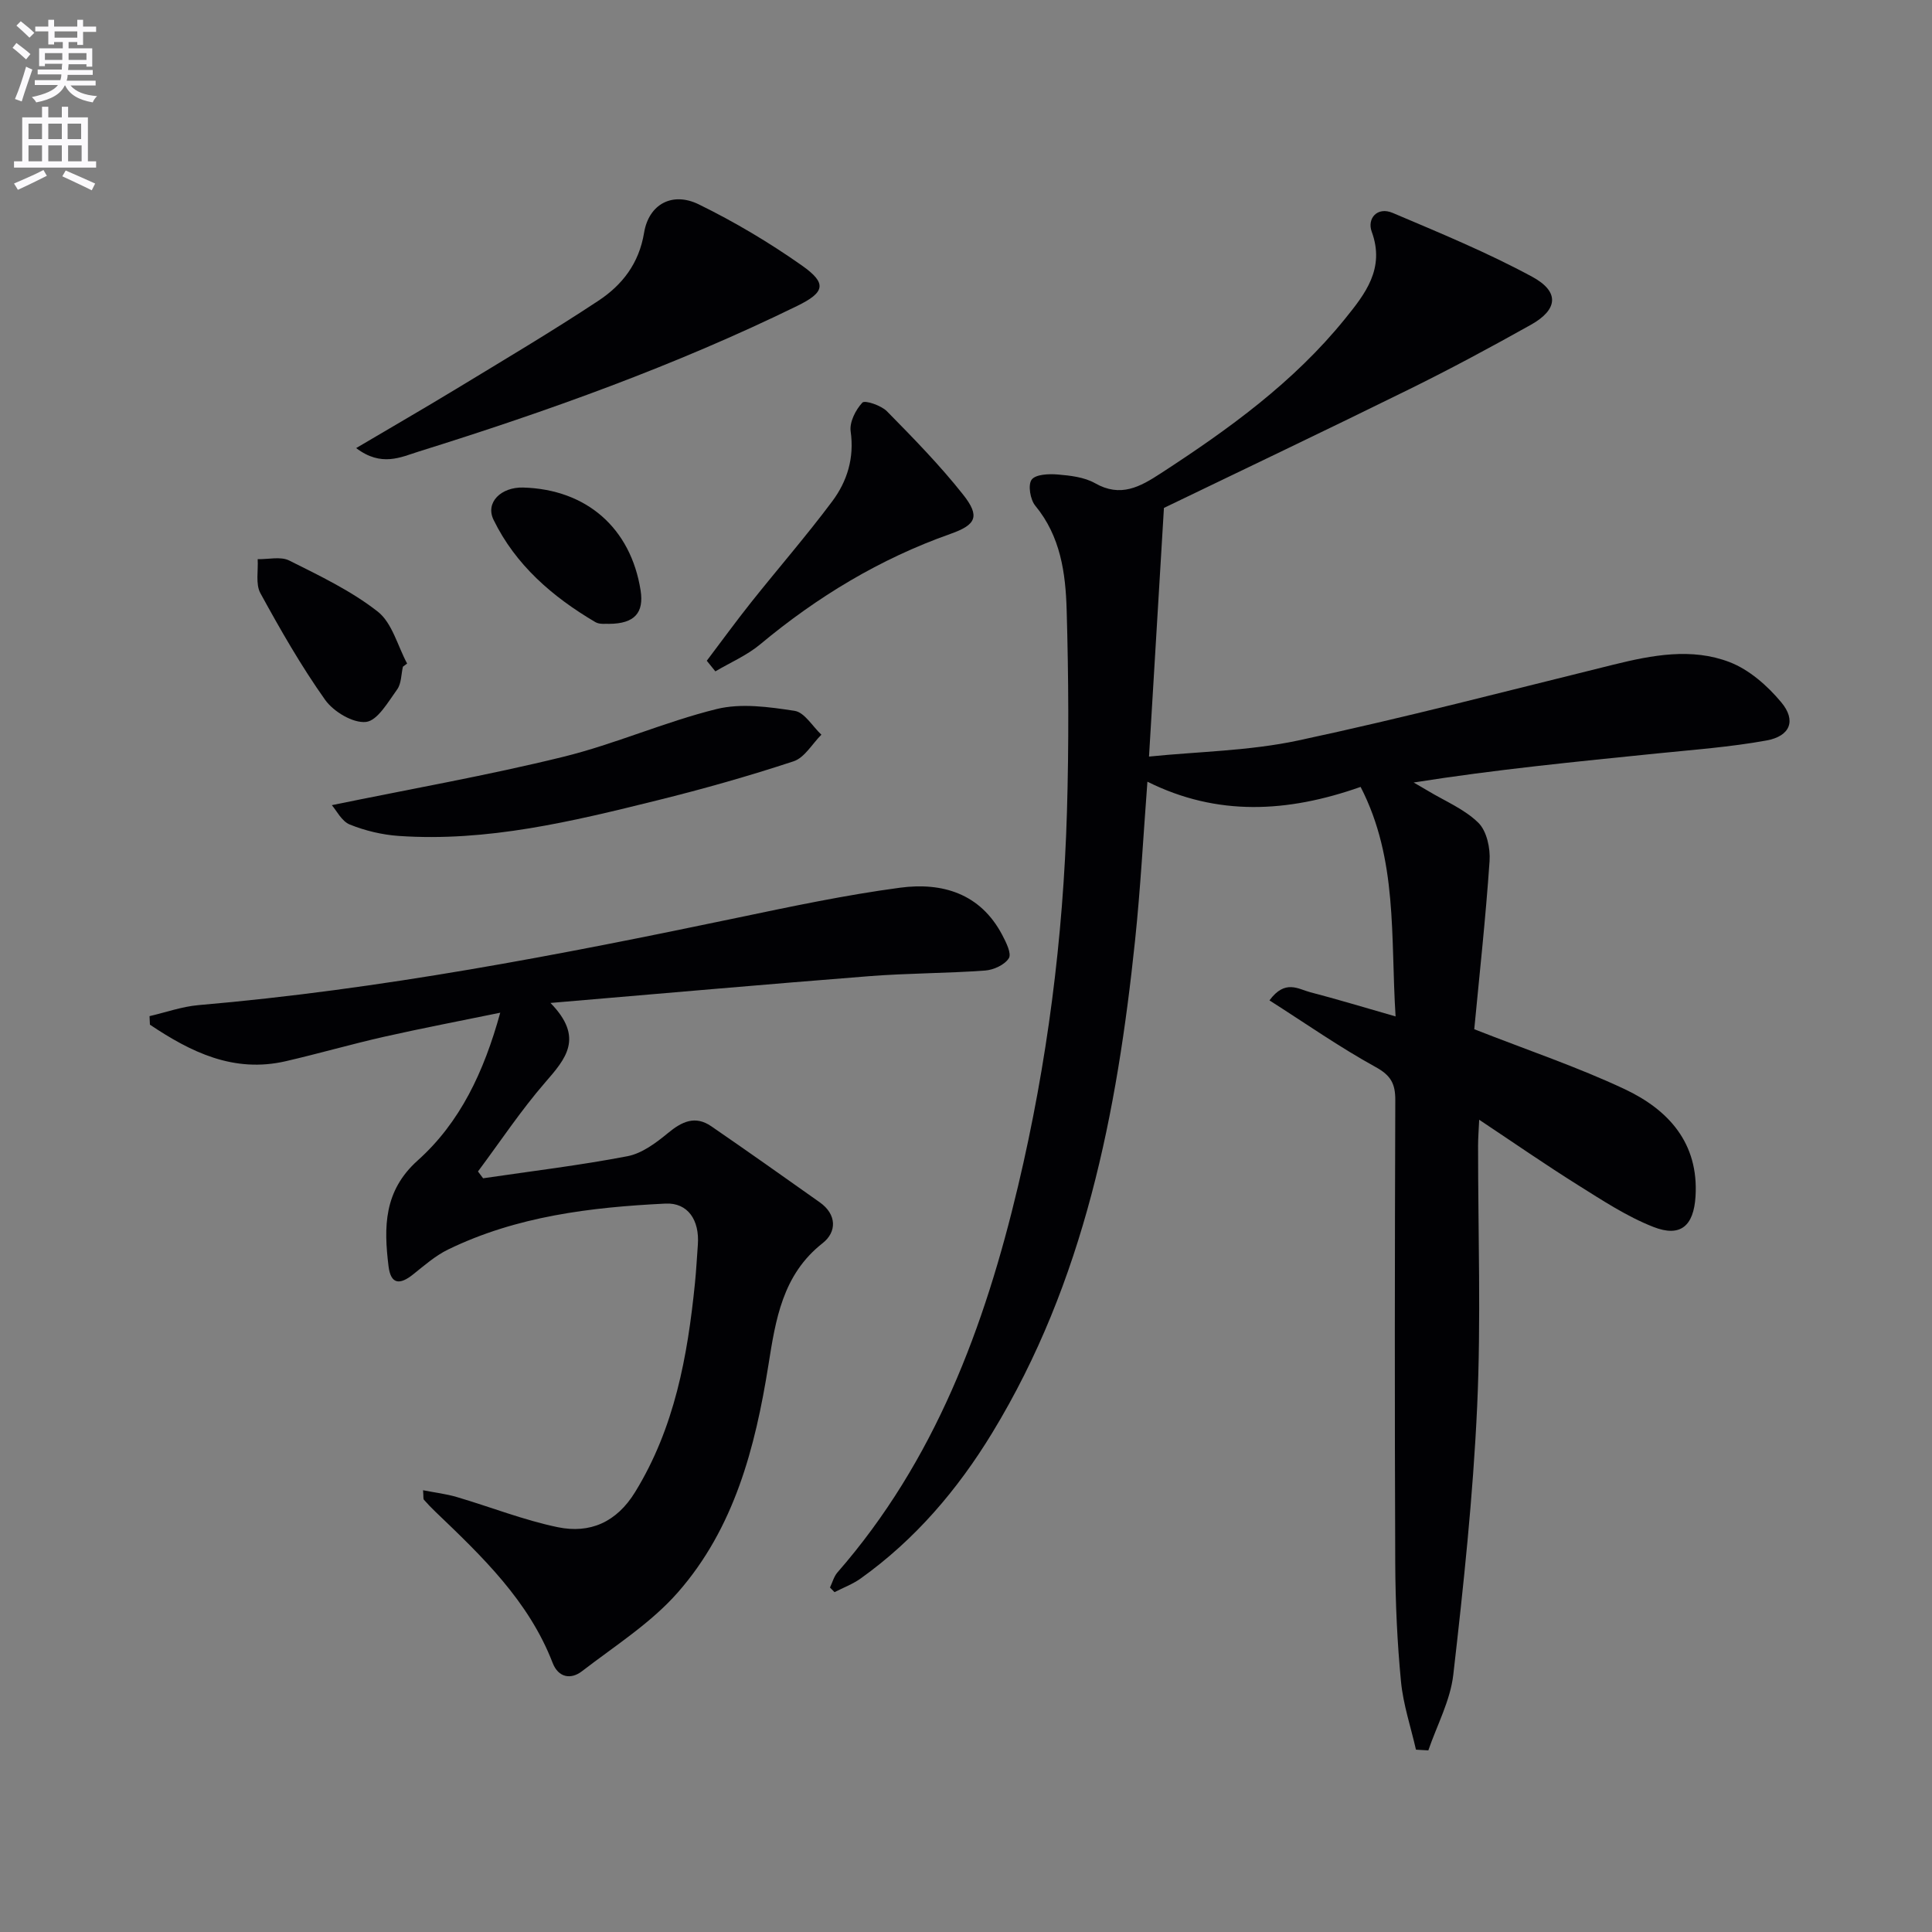
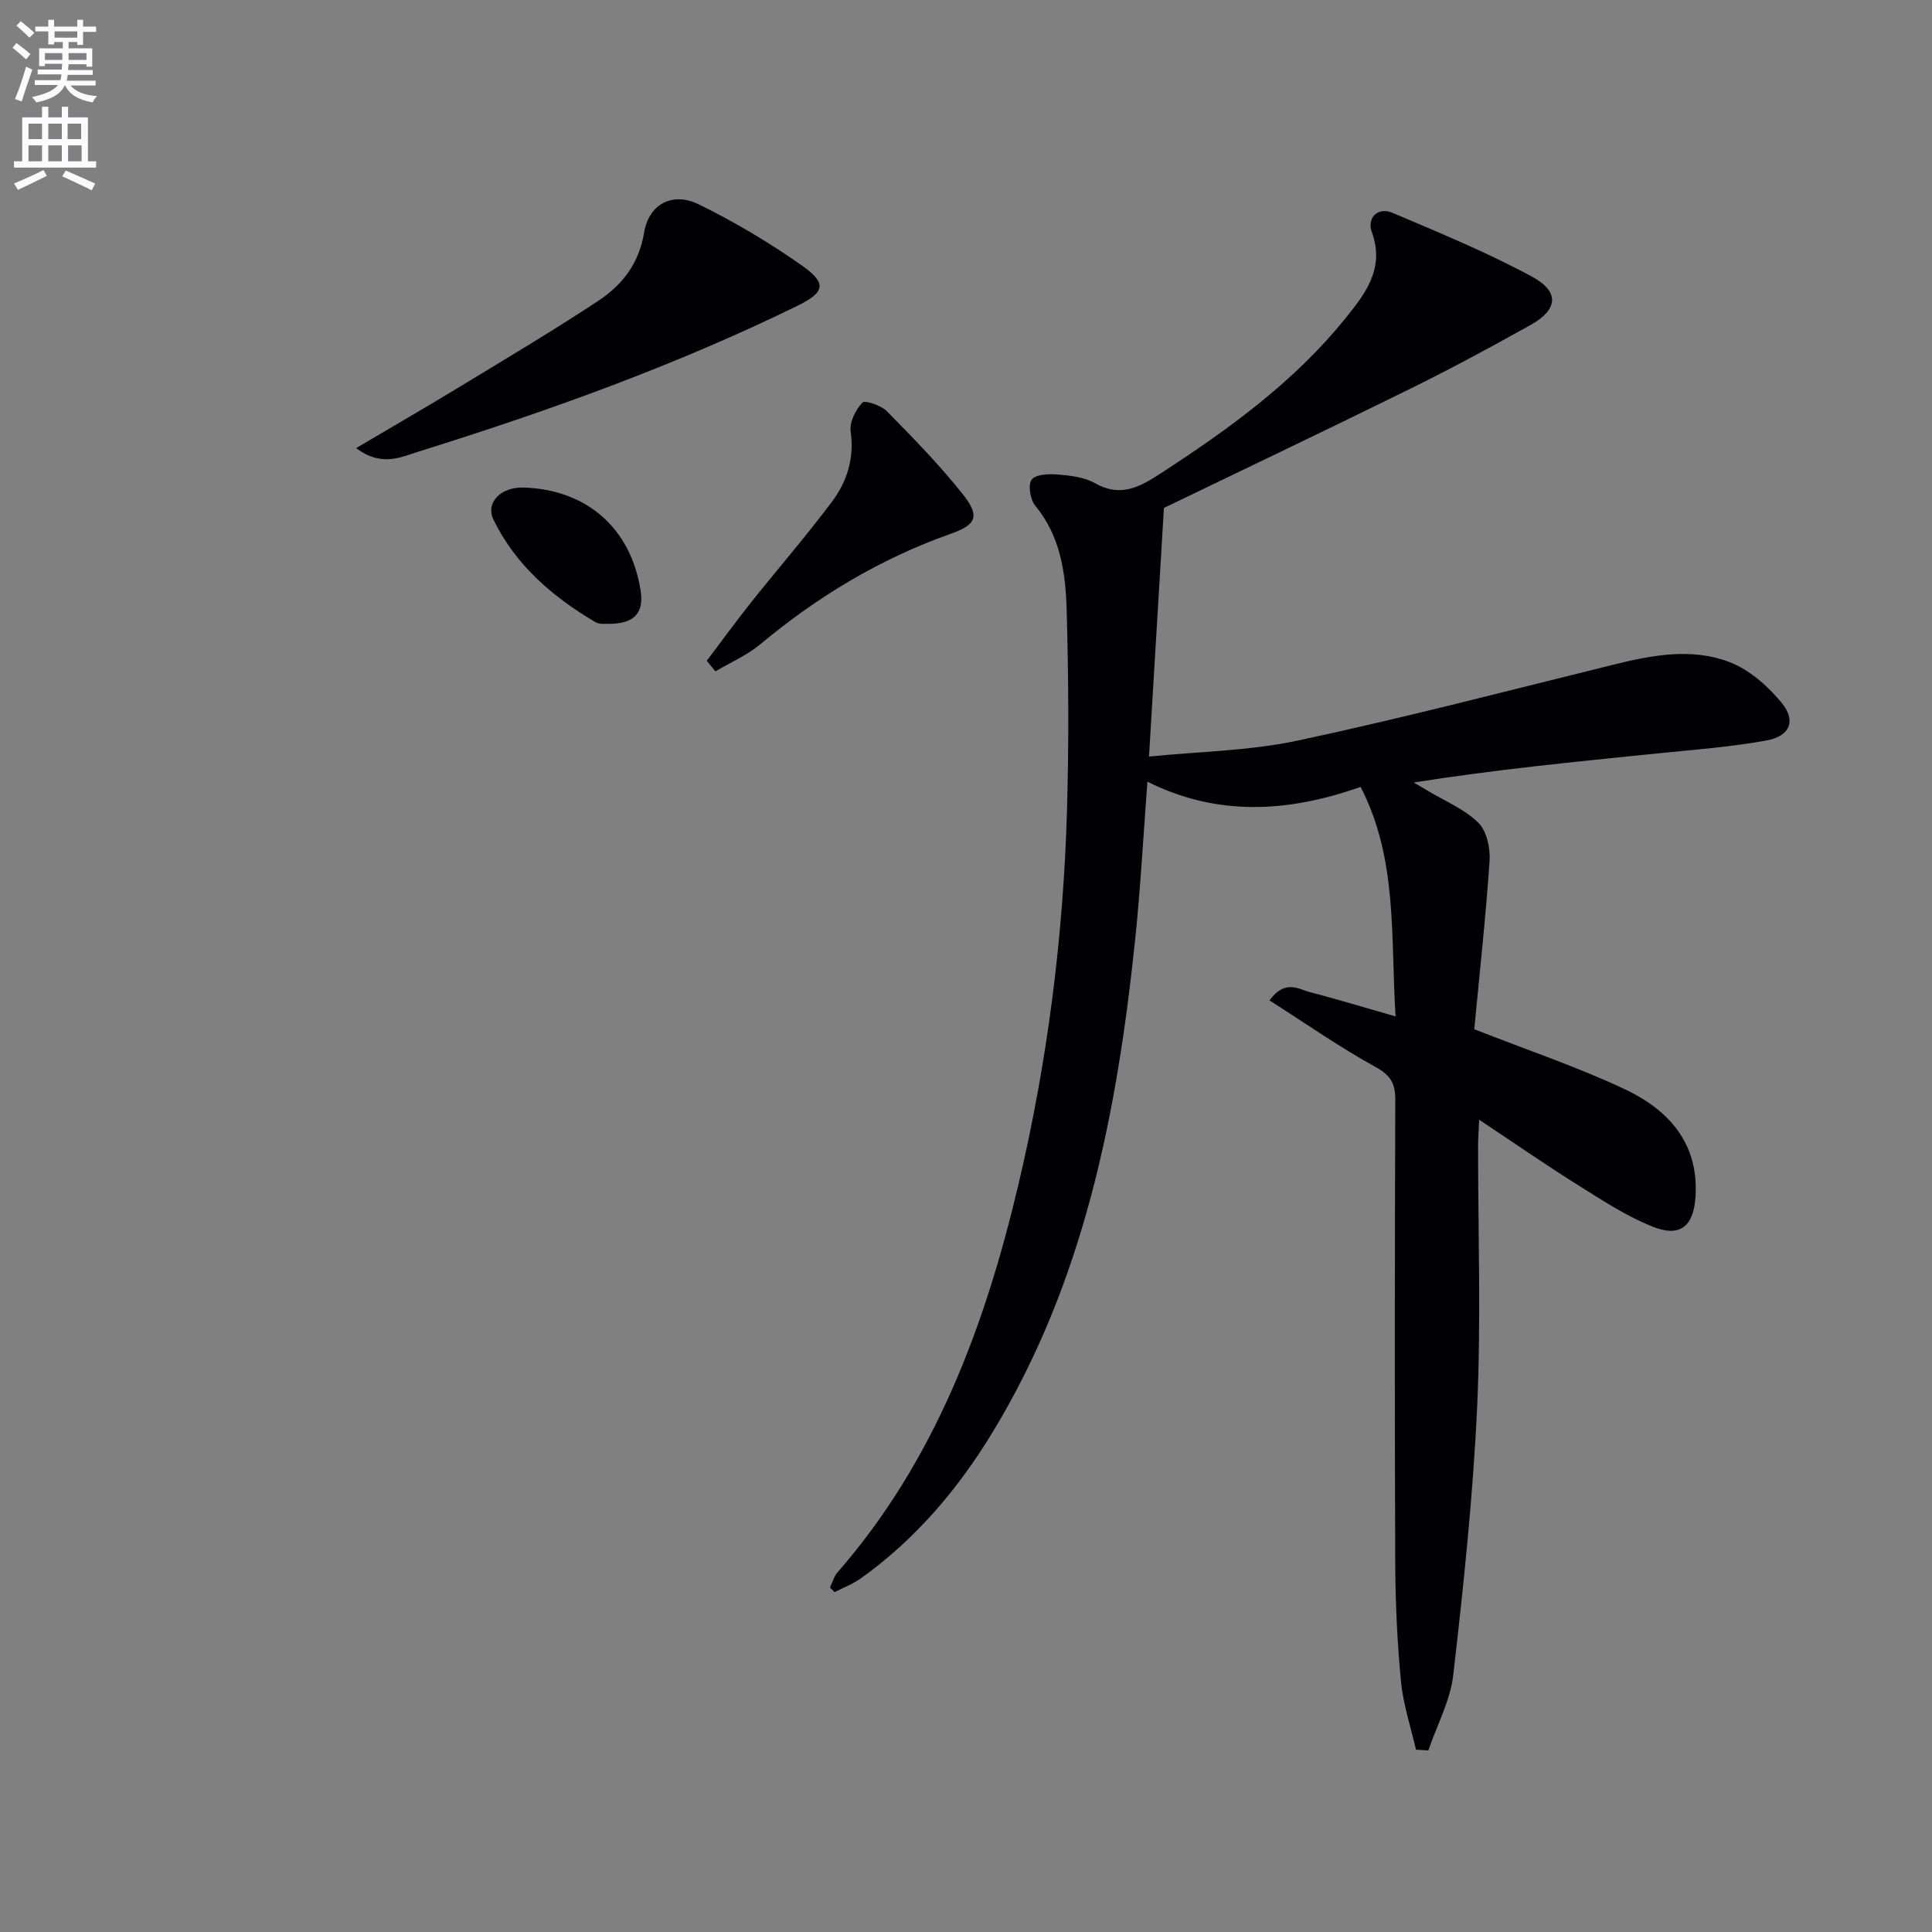
<svg xmlns="http://www.w3.org/2000/svg" enable-background="new 0 0 400 400" viewBox="0 0 400 400">
  <rect x="0" y="0" width="400" height="400" fill="#808080" stroke="none" />
  <path d="m2.6 9.9.8-1c.9.7 1.9 1.4 2.9 2.3l-.9 1.1c-1.1-1-2-1.8-2.8-2.4zm.5 10.6c.9-2.1 1.6-4.3 2.3-6.7.4.2.8.4 1.3.6-.7 2.1-1.5 4.3-2.2 6.6zm.3-15.2.9-.9c1 .8 2 1.6 2.8 2.4l-1 1c-.9-.9-1.8-1.7-2.7-2.5zm12.6-1.2h1.2v1.4h2.7v1.1h-2.7v2.7h-1.2v-.6h-1.8v1.3h4.9v3.8h-1.2v-.5h-3.7c0 .4-.1.9-.1 1.2h5.1v1h-5.2c0 .5-.1.9-.2 1.2h6v1h-5.2c1.1 1.3 2.9 2 5.5 2.2-.4.4-.7.8-.9 1.3-2.9-.5-4.8-1.6-5.7-3.5h-.1c-.8 1.7-2.7 2.9-5.9 3.5-.2-.4-.6-.8-.9-1.1 2.8-.6 4.6-1.4 5.4-2.5h-4.8v-1h5.3c.1-.3.2-.7.2-1.2h-4.9v-1h5c0-.4 0-.8.1-1.2h-3.6v.5h-1.2v-3.7h4.9v-1.3h-1.8v.5h-1.2v-2.7h-2.7v-1h2.7v-1.4h1.2v1.4h4.8zm-6.7 8.3h3.6c0-.4 0-.9 0-1.4h-3.6zm1.9-4.6h4.8v-1.3h-4.7v1.3zm6.7 3.2h-3.7v1.4h3.7z" fill="#fbfafc" />
  <path d="m8.7 22.1h1.3v2.2h2.8v-2.2h1.3v2.2h4.1v9.1h1.7v1.3h-17v-1.3h1.7v-9.1h4.1zm.3 13.1.7 1.2c-1.8.9-3.8 1.9-6 2.9-.2-.4-.5-.8-.8-1.3 2.3-1 4.4-1.9 6.1-2.8zm-3.1-6.4h2.8v-3.2h-2.8zm0 4.6h2.8v-3.3h-2.8zm4.1-4.6h2.8v-3.2h-2.8zm0 4.6h2.8v-3.3h-2.8zm3.6 1.9c2.1.9 4.1 1.8 6.1 2.7l-.7 1.4c-2.2-1.1-4.2-2-6.1-2.9zm3.2-9.7h-2.8v3.2h2.8zm-2.7 7.8h2.8v-3.3h-2.8z" fill="#fbfafc" />
  <g fill="#010104">
    <path d="m240.98 105.16c-1.06 17.66-2.04 34.01-3.09 51.48 10.21-1.04 20.77-1.17 30.88-3.33 21.88-4.67 43.55-10.34 65.28-15.7 8.01-1.98 16.2-3.54 24.03-.53 4.07 1.56 7.85 4.89 10.7 8.31 3.17 3.79 1.87 7.03-3.06 7.92-7.49 1.36-15.12 1.92-22.71 2.69-16.68 1.7-33.36 3.32-50.33 6.01.99.58 1.99 1.14 2.97 1.73 3.54 2.13 7.55 3.78 10.42 6.6 1.74 1.7 2.51 5.27 2.33 7.91-.81 11.9-2.12 23.76-3.17 34.84 11.21 4.4 21.43 7.84 31.13 12.4 9.05 4.26 15.37 11.14 14.68 22.23-.38 6.09-3.1 8.51-8.73 6.3-5.5-2.16-10.57-5.51-15.62-8.67-6.72-4.21-13.24-8.73-20.44-13.52-.1 2.2-.23 3.78-.23 5.36-.01 18 .63 36.02-.19 53.98-.85 18.56-2.82 37.09-4.94 55.55-.61 5.35-3.38 10.46-5.17 15.68-.85-.05-1.71-.1-2.56-.15-1.07-4.7-2.64-9.34-3.1-14.1-.78-8.1-1.15-16.27-1.19-24.41-.13-31.99-.1-63.99.01-95.98.01-3.37-.9-5.1-4.07-6.84-7.47-4.11-14.49-9.03-21.98-13.8 3.24-4.42 5.98-2.33 8.41-1.7 5.58 1.45 11.11 3.13 17.7 5.02-1.06-16.54.5-32.49-7.24-47.52-15.12 5.33-29.69 6.13-44.14-1.08-.86 11.35-1.43 22.1-2.55 32.8-3.74 35.75-10.5 70.68-29.57 102-7.16 11.77-15.97 22.11-27.25 30.17-1.64 1.17-3.6 1.9-5.41 2.83-.31-.32-.63-.64-.94-.96.5-1.05.81-2.28 1.54-3.12 20.16-23.09 30.48-50.82 37.41-80.04 6.03-25.43 9.34-51.29 10.11-77.41.41-13.94.34-27.91-.06-41.85-.22-7.61-1.26-15.21-6.49-21.55-1.05-1.27-1.56-4.31-.76-5.4.81-1.11 3.57-1.23 5.41-1.07 2.62.22 5.5.55 7.71 1.8 5.29 3.01 9.29.78 13.63-2.05 14.02-9.11 27.51-18.85 38.11-31.96 4.15-5.13 8.36-10.39 5.55-18.06-1-2.72 1.14-5.25 4.34-3.89 9.75 4.14 19.59 8.19 28.88 13.22 5.73 3.1 5.34 6.81-.28 9.95-8.25 4.62-16.59 9.11-25.07 13.29-17.26 8.51-34.67 16.79-50.89 24.62z" />
-     <path d="m113.97 207.65c7.03 7.2 3.15 11.56-1.1 16.46-5.03 5.8-9.31 12.26-13.91 18.43.35.47.71.94 1.06 1.41 9.98-1.47 20-2.67 29.9-4.57 3-.58 5.91-2.76 8.37-4.79 2.89-2.39 5.64-3.7 8.97-1.41 7.53 5.17 14.98 10.45 22.44 15.73 3.6 2.54 3.55 6.17.62 8.47-8.34 6.54-9.74 15.9-11.23 25.25-2.73 17.12-7.08 33.76-18.74 47.05-5.58 6.36-13.06 11.09-19.86 16.33-2.31 1.78-4.89 1.32-6.07-1.72-4.96-12.86-14.62-22.06-24.25-31.28-.83-.8-1.64-1.63-2.4-2.5-.17-.19-.07-.62-.18-1.97 2.5.49 4.81.76 7 1.41 6.97 2.05 13.8 4.77 20.89 6.24 6.66 1.37 12.18-1.01 16.03-7.3 8.16-13.3 10.84-28.06 12.37-43.2.27-2.64.4-5.3.6-7.94.39-5.14-2.07-8.79-6.7-8.56-15.49.76-30.82 2.61-45.01 9.51-2.65 1.29-4.95 3.33-7.29 5.19-2.73 2.17-4.58 2.03-5.04-1.74-.99-8.09-1.01-15.58 6.05-21.9 8.74-7.83 13.68-18.25 17.08-30.58-8.43 1.73-16.29 3.23-24.09 4.99-6.8 1.54-13.51 3.48-20.31 5.05-10.82 2.5-19.68-1.91-28.13-7.56-.03-.59-.05-1.18-.08-1.77 3.37-.78 6.71-1.98 10.13-2.28 37.63-3.23 74.62-10.36 111.53-18.08 11.19-2.34 22.41-4.72 33.73-6.23 8.71-1.16 16.62 1.17 21.15 9.78.8 1.51 1.97 3.86 1.37 4.82-.86 1.37-3.15 2.42-4.91 2.55-7.96.58-15.96.54-23.92 1.16-21.5 1.69-42.98 3.59-66.07 5.55z" />
    <path d="m73.74 92.77c7.34-4.34 14-8.18 20.58-12.17 9.92-6.03 19.93-11.96 29.61-18.36 4.89-3.24 8.37-7.68 9.42-14.05.98-5.94 5.87-8.55 11.32-5.88 7.42 3.63 14.61 7.91 21.37 12.67 5.24 3.69 4.74 5.55-.97 8.35-25.25 12.35-51.64 21.81-78.42 30.17-3.64 1.14-7.7 3.23-12.91-.73z" />
-     <path d="m68.7 166.7c16.43-3.38 32.27-6.16 47.84-9.99 10.77-2.64 21.06-7.25 31.83-9.91 5.07-1.25 10.83-.44 16.14.37 2.06.31 3.71 3.22 5.55 4.94-1.9 1.89-3.48 4.76-5.76 5.51-9.28 3.06-18.72 5.73-28.21 8.08-17.58 4.36-35.22 8.64-53.56 7.37-3.42-.24-6.93-1.08-10.11-2.36-1.7-.69-2.76-2.93-3.72-4.01z" />
    <path d="m146.33 136.8c3.05-4.03 6.03-8.13 9.17-12.08 5.57-7 11.45-13.76 16.8-20.92 3.1-4.15 4.6-8.97 3.82-14.48-.27-1.91 1.02-4.46 2.42-5.96.52-.56 3.89.57 5.09 1.79 5.46 5.55 10.94 11.15 15.76 17.24 3.59 4.54 2.7 6.27-2.62 8.15-14.57 5.15-27.55 13-39.4 22.88-2.74 2.28-6.16 3.74-9.26 5.58-.6-.73-1.19-1.47-1.78-2.2z" />
-     <path d="m83.42 138.03c-.37 1.59-.31 3.5-1.2 4.72-1.87 2.58-4.06 6.46-6.45 6.72-2.69.29-6.72-2.13-8.46-4.58-4.97-7.01-9.27-14.53-13.4-22.08-1.03-1.89-.42-4.67-.56-7.04 2.2.05 4.75-.61 6.53.28 6.31 3.16 12.82 6.26 18.32 10.57 3 2.35 4.12 7.1 6.09 10.76-.29.21-.58.43-.87.65z" />
    <path d="m126.16 129.16c-.62-.06-1.99.18-2.9-.36-8.86-5.22-16.52-11.82-21.08-21.19-1.74-3.58 1.56-6.79 6.13-6.67 13.12.37 22.28 8.38 24.32 21.3.72 4.6-1.23 6.88-6.47 6.92z" />
  </g>
</svg>